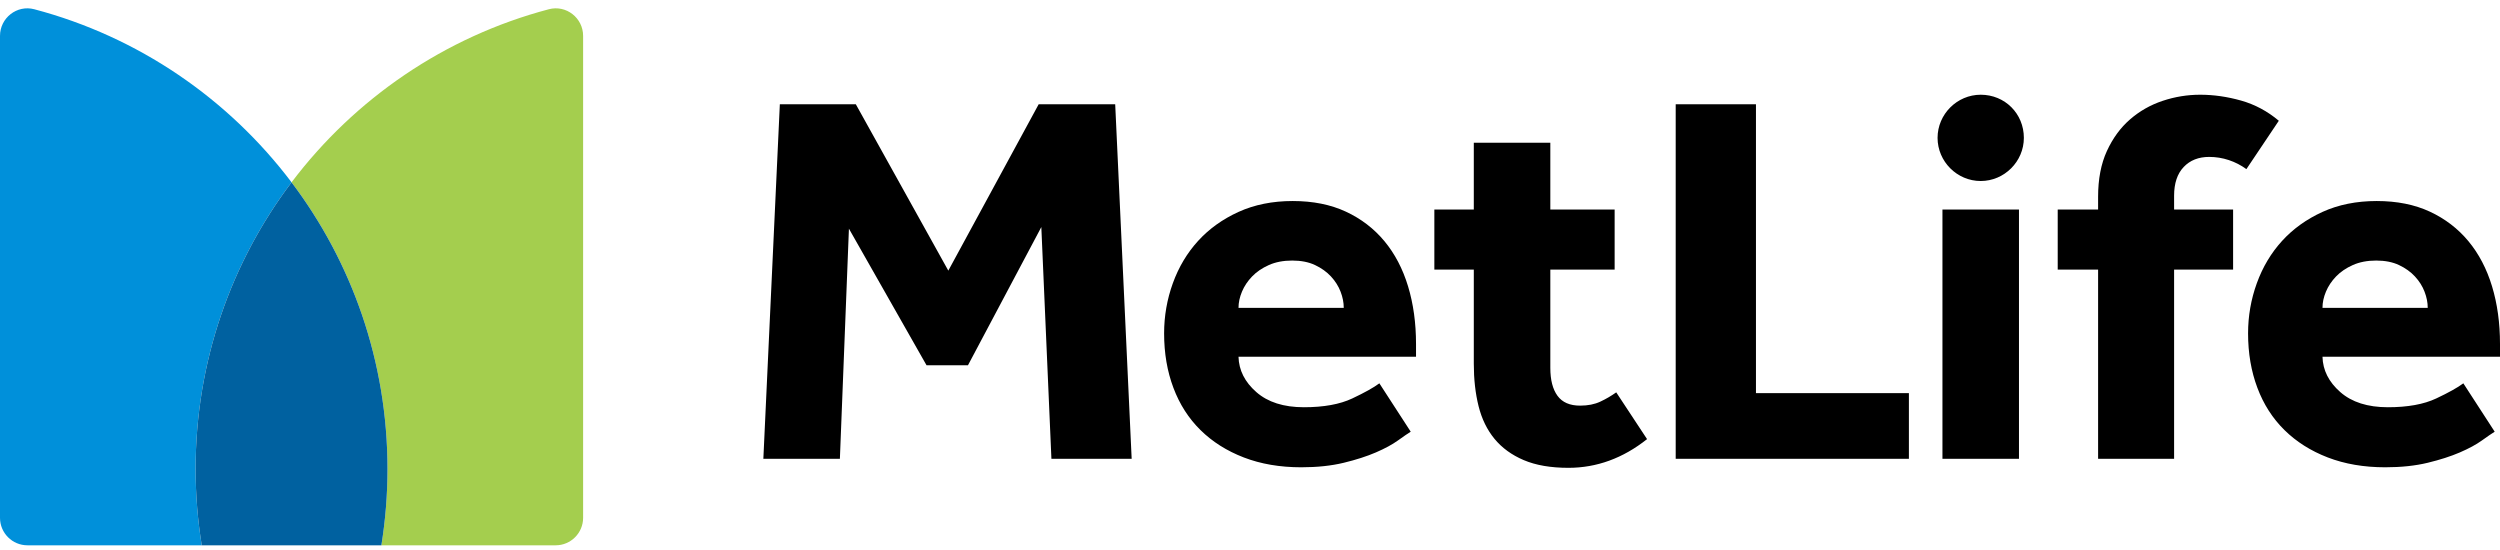
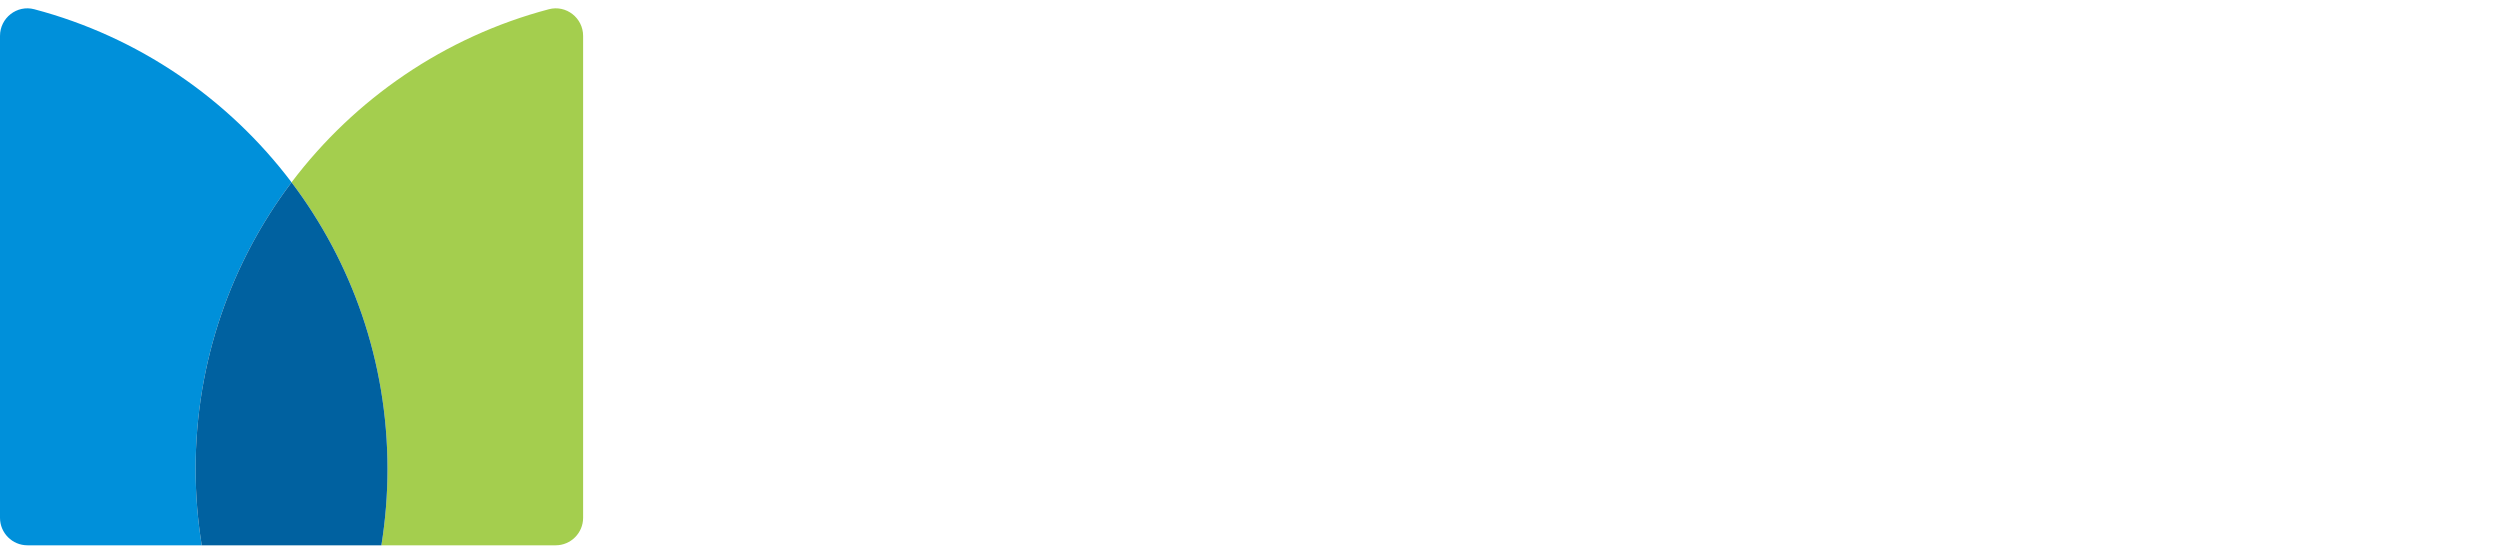
<svg xmlns="http://www.w3.org/2000/svg" width="200" height="44" viewBox="0 0 200 44" fill="none">
-   <path d="M185.799 24.628C185.799 24.202 185.891 23.771 186.076 23.331C186.26 22.892 186.529 22.488 186.883 22.119C187.237 21.751 187.684 21.446 188.223 21.205C188.761 20.964 189.385 20.844 190.093 20.844C190.802 20.844 191.412 20.964 191.922 21.205C192.432 21.446 192.857 21.751 193.197 22.119C193.538 22.488 193.793 22.892 193.962 23.331C194.133 23.771 194.218 24.202 194.218 24.628H185.799ZM197.067 30.666C196.613 31.006 195.89 31.409 194.898 31.877C193.905 32.345 192.616 32.579 191.029 32.579C189.413 32.579 188.144 32.175 187.224 31.367C186.302 30.559 185.827 29.617 185.799 28.54H200V27.519C200 25.847 199.788 24.309 199.363 22.906C198.937 21.502 198.306 20.298 197.471 19.292C196.634 18.286 195.606 17.499 194.388 16.932C193.169 16.365 191.752 16.082 190.136 16.082C188.521 16.082 187.075 16.373 185.799 16.953C184.524 17.534 183.446 18.307 182.568 19.27C181.689 20.234 181.016 21.361 180.548 22.651C180.08 23.941 179.846 25.28 179.846 26.668C179.846 28.257 180.094 29.709 180.591 31.026C181.086 32.345 181.809 33.472 182.759 34.407C183.708 35.342 184.864 36.073 186.224 36.597C187.585 37.121 189.116 37.383 190.816 37.383C192.092 37.383 193.225 37.262 194.218 37.022C195.21 36.781 196.067 36.505 196.79 36.193C197.513 35.881 198.101 35.562 198.554 35.236C199.008 34.911 199.348 34.677 199.575 34.535L197.067 30.666ZM129.299 31.388C128.901 31.672 128.476 31.92 128.023 32.132C127.569 32.345 127.031 32.451 126.408 32.451C125.585 32.451 124.983 32.189 124.6 31.664C124.217 31.14 124.026 30.396 124.026 29.432V21.566H129.171V16.762H124.026V11.418H117.904V16.762H114.748V21.566H117.904V29.092C117.904 30.34 118.031 31.473 118.286 32.494C118.541 33.514 118.967 34.386 119.562 35.109C120.157 35.831 120.936 36.399 121.9 36.809C122.864 37.22 124.054 37.426 125.472 37.426C127.739 37.426 129.837 36.66 131.765 35.13L129.299 31.388ZM182.305 9.661C181.397 8.896 180.391 8.358 179.286 8.046C178.18 7.734 177.089 7.578 176.012 7.578C174.991 7.578 173.992 7.741 173.014 8.067C172.036 8.393 171.165 8.889 170.399 9.555C169.634 10.221 169.018 11.064 168.55 12.085C168.082 13.105 167.848 14.324 167.848 15.741V16.762H164.617V21.566H167.848V36.703H173.928V21.566H178.648V16.762H173.928V15.656C173.928 14.664 174.183 13.899 174.694 13.361C175.204 12.822 175.884 12.553 176.734 12.553C177.272 12.553 177.797 12.638 178.308 12.807C178.818 12.978 179.286 13.219 179.711 13.53L182.305 9.661ZM155.396 36.703H161.518V16.762H155.396V36.703ZM134.056 36.703H152.712V31.452H140.477V8.343H134.056V36.703ZM99.081 24.628C99.081 24.202 99.173 23.771 99.358 23.331C99.542 22.892 99.811 22.488 100.166 22.119C100.519 21.751 100.966 21.446 101.505 21.205C102.043 20.964 102.667 20.844 103.375 20.844C104.084 20.844 104.694 20.964 105.204 21.205C105.714 21.446 106.139 21.751 106.48 22.119C106.82 22.488 107.075 22.892 107.245 23.331C107.415 23.771 107.5 24.202 107.5 24.628H99.081ZM110.349 30.666C109.895 31.006 109.172 31.409 108.18 31.877C107.187 32.345 105.898 32.579 104.311 32.579C102.695 32.579 101.426 32.175 100.506 31.367C99.584 30.559 99.109 29.617 99.081 28.54H113.282V27.519C113.282 25.847 113.07 24.309 112.645 22.906C112.219 21.502 111.588 20.298 110.753 19.292C109.916 18.286 108.889 17.499 107.67 16.932C106.451 16.365 105.034 16.082 103.418 16.082C101.803 16.082 100.357 16.373 99.081 16.953C97.806 17.534 96.728 18.307 95.85 19.27C94.971 20.234 94.298 21.361 93.83 22.651C93.363 23.941 93.129 25.28 93.129 26.668C93.129 28.257 93.376 29.709 93.873 31.026C94.368 32.345 95.091 33.472 96.041 34.407C96.99 35.342 98.146 36.073 99.506 36.597C100.867 37.121 102.398 37.383 104.098 37.383C105.374 37.383 106.507 37.262 107.5 37.022C108.492 36.781 109.35 36.505 110.072 36.193C110.795 35.881 111.383 35.562 111.837 35.236C112.29 34.911 112.63 34.677 112.857 34.535L110.349 30.666ZM61.068 36.703H67.191L67.914 18.293L74.122 29.22H77.438L83.306 18.165L84.113 36.703H90.533L89.216 8.343H83.093L75.865 21.651L68.467 8.343H62.387L61.068 36.703ZM158.457 14.481C156.565 14.481 155.005 12.921 155.005 11.029C155.005 9.138 156.565 7.578 158.457 7.578C160.395 7.578 161.909 9.091 161.909 11.029C161.909 12.921 160.348 14.481 158.457 14.481Z" fill="black" />
  <path d="M23.324 14.587C28.14 20.963 30.999 28.906 30.999 37.519C30.999 39.597 30.83 41.636 30.51 43.624H44.453C45.666 43.624 46.649 42.639 46.649 41.423V2.872C46.649 1.436 45.296 0.373 43.91 0.739C35.583 2.937 28.376 7.899 23.324 14.587Z" fill="#A4CE4E" />
  <path d="M16.14 43.624C15.819 41.636 15.65 39.597 15.65 37.519C15.65 28.906 18.509 20.963 23.324 14.587C18.273 7.899 11.066 2.937 2.739 0.739C1.353 0.373 0 1.436 0 2.872V41.423C0 42.639 0.983 43.624 2.196 43.624H16.14Z" fill="#0090DA" />
  <path d="M23.324 14.587C18.509 20.963 15.65 28.906 15.65 37.519C15.65 39.597 15.819 41.636 16.14 43.624H30.51C30.83 41.636 30.999 39.597 30.999 37.519C30.999 28.906 28.14 20.963 23.324 14.587Z" fill="#0061A0" />
</svg>